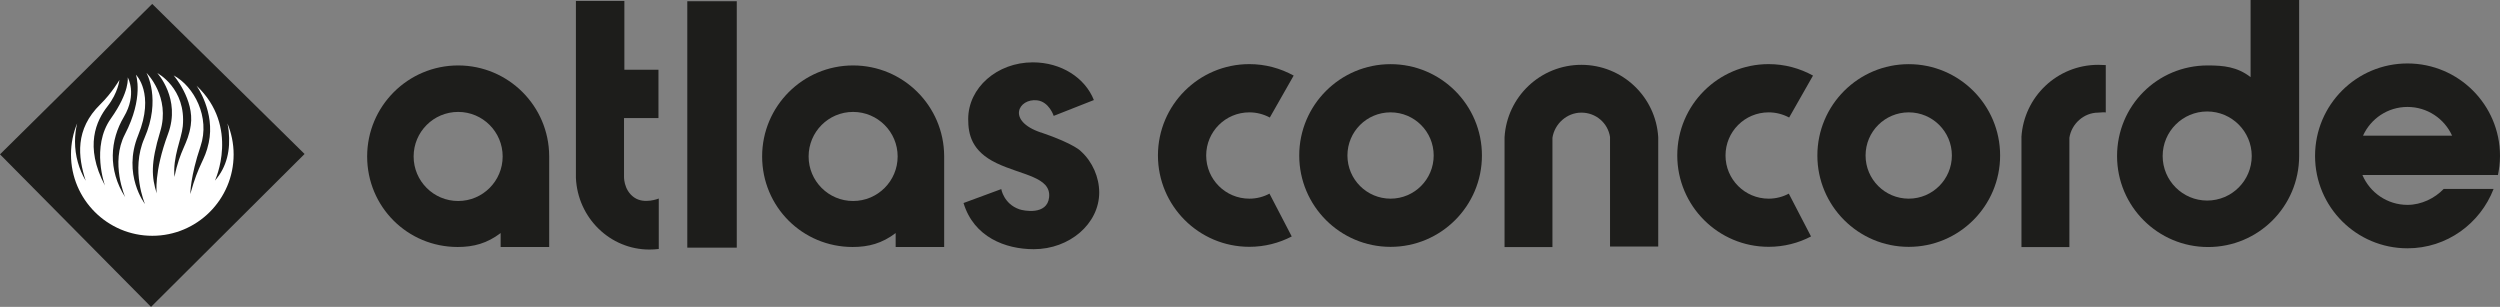
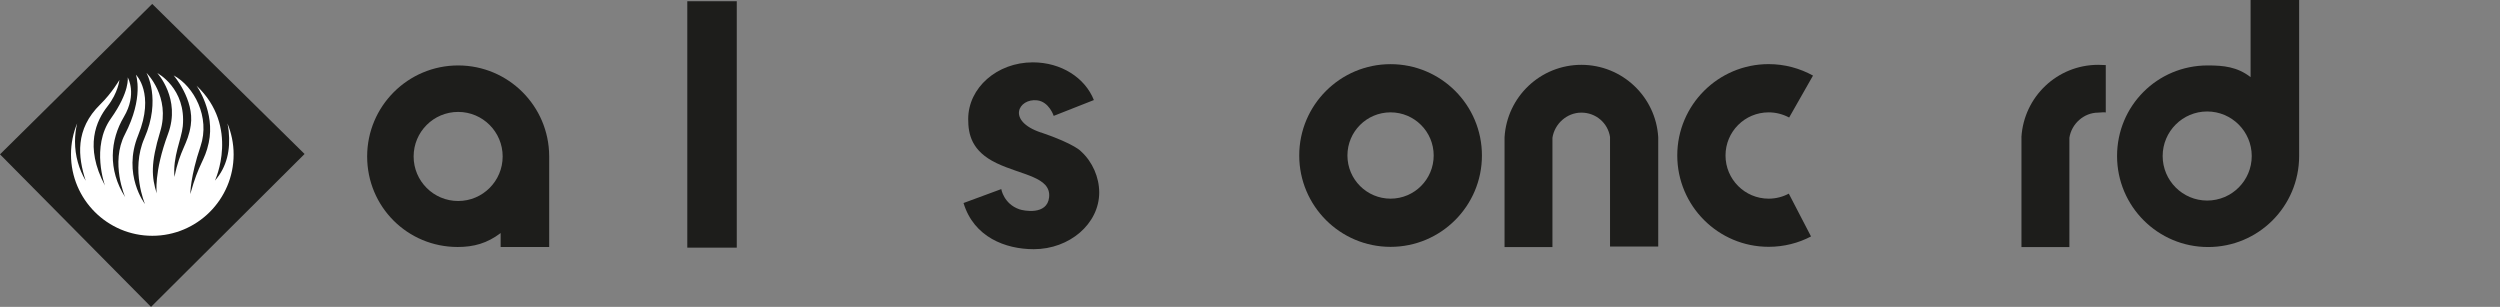
<svg xmlns="http://www.w3.org/2000/svg" id="Livello_1" data-name="Livello 1" viewBox="0 0 566.93 69.59">
  <rect x="0" y="0" width="566.93" height="69.59" fill="#808080" stroke="none" />
  <defs>
    <style>      .cls-1 {        fill: #1d1d1b;      }      .cls-1, .cls-2 {        stroke-width: 0px;      }      .cls-2 {        fill: #fff;      }    </style>
  </defs>
  <g>
    <g>
      <rect class="cls-1" x="155.86" y=".28" width="11.22" height="55.88" />
-       <path class="cls-1" d="M143.84,44.8c-2.55-1.76-2.33-4.97-2.33-4.97v-13.05h7.81v-10.96h-7.73V.21h-10.99v40.13c.4,9.05,7.72,16.25,16.66,16.25.72,0,1.43-.04,2.13-.13v-11.44s-3.27,1.35-5.54-.22h-.01Z" />
      <path class="cls-1" d="M103.9,14.84c-11.4,0-20.64,9.25-20.64,20.64s9.12,20.53,20.53,20.53c3.63,0,6.68-.83,9.74-3.16v3.16h11.01v-20.6c-.04-11.37-9.27-20.57-20.64-20.57h0ZM103.9,45.58c-5.58,0-10.1-4.52-10.1-10.1s4.52-10.1,10.1-10.1,10.09,4.53,10.09,10.1-4.51,10.1-10.09,10.1Z" />
      <path class="cls-1" d="M315.34,14.55c-11.43,0-20.71,9.28-20.71,20.71s9.27,20.72,20.71,20.72,20.72-9.28,20.72-20.72-9.27-20.71-20.72-20.71ZM315.34,45.05c-5.4,0-9.78-4.38-9.78-9.79s4.37-9.78,9.78-9.78,9.78,4.38,9.78,9.78-4.37,9.79-9.78,9.79Z" />
      <path class="cls-1" d="M510.36,17.48c-3.05-2.34-6.11-2.64-9.73-2.64-11.4,0-20.54,9.14-20.54,20.54s9.24,20.64,20.65,20.64,20.6-9.21,20.64-20.57V0h-11.01v17.48h-.01ZM500.52,45.48c-5.57,0-10.09-4.53-10.09-10.1s4.52-10.1,10.09-10.1,10.11,4.52,10.11,10.1-4.52,10.1-10.11,10.1Z" />
      <path class="cls-1" d="M458.41,31.12v24.91h10.87v-24.79c.48-3.15,3.26-5.7,6.54-5.7.5,0,1.25-.14,1.71-.04v-10.74c-.5-.04-1.22-.06-1.71-.06-9.3,0-16.87,7.25-17.42,16.42h.01Z" />
-       <path class="cls-1" d="M566.93,35.36c0-11.58-9.39-20.97-20.98-20.97s-20.96,9.39-20.96,20.97,9.38,20.95,20.96,20.95c8.94,0,16.49-5.62,19.53-13.47h-11.31c-2.02,2.11-5.06,3.62-8.22,3.62-4.59,0-8.53-2.79-10.22-6.77h30.72l-.03.23c.31-1.47.51-3,.51-4.57h0ZM535.87,30.76c1.74-3.84,5.59-6.51,10.08-6.51s8.37,2.66,10.11,6.51h-20.2.01Z" />
-       <path class="cls-1" d="M432.85,14.55c-11.44,0-20.72,9.28-20.72,20.71s9.28,20.72,20.72,20.72,20.72-9.28,20.72-20.72-9.29-20.71-20.72-20.71ZM432.85,45.05c-5.41,0-9.79-4.38-9.79-9.79s4.38-9.78,9.79-9.78,9.78,4.38,9.78,9.78-4.38,9.79-9.78,9.79Z" />
      <path class="cls-1" d="M358.62,14.7c-9.3,0-16.88,7.25-17.43,16.42v24.91h10.86v-24.79c.48-3.15,3.26-5.7,6.56-5.7s6.01,2.35,6.5,5.52v24.85h10.93v-24.79c-.54-9.16-8.14-16.42-17.44-16.42h.02Z" />
      <path class="cls-1" d="M236.05,30.05c-7.87-2.65-5.06-7.78-.87-7.3,2.74.31,3.77,3.53,3.77,3.53l9.11-3.59c-2-5.06-7.42-8.55-13.84-8.55-8.11,0-14.66,5.76-14.66,12.86,0,3.44.75,7.28,6.44,10,5.7,2.73,12.39,3.11,11.91,7.74-.44,4.15-5.84,3.05-6.76,2.72-3.54-1.23-4.09-4.58-4.09-4.58l-8.56,3.16c2.35,7.74,9.5,10.47,15.93,10.47,8.1,0,14.84-5.76,14.84-12.86,0-3.45-1.54-6.95-4.06-9.26,0,0-1.3-1.68-9.16-4.36v.02Z" />
      <path class="cls-1" d="M401.08,25.48c1.69,0,3.24.43,4.65,1.17l5.41-9.51c-3-1.65-6.41-2.6-10.06-2.6-11.44,0-20.72,9.28-20.72,20.71s9.28,20.72,20.72,20.72c3.47,0,6.75-.85,9.61-2.35l-5.04-9.71c-1.36.73-2.92,1.14-4.57,1.14-5.4,0-9.78-4.38-9.78-9.79s4.37-9.78,9.78-9.78Z" />
-       <path class="cls-1" d="M283.32,25.48c1.68,0,3.24.43,4.64,1.17l5.41-9.51c-3.01-1.65-6.41-2.6-10.05-2.6-11.45,0-20.73,9.28-20.73,20.71s9.28,20.72,20.73,20.72c3.46,0,6.73-.85,9.61-2.35l-5.05-9.71c-1.36.73-2.91,1.14-4.56,1.14-5.42,0-9.79-4.38-9.79-9.79s4.37-9.78,9.79-9.78h0Z" />
-       <path class="cls-1" d="M193.46,14.84c-11.4,0-20.63,9.25-20.63,20.64s9.13,20.53,20.53,20.53c3.64,0,6.69-.83,9.75-3.16v3.16h11v-20.6c-.04-11.37-9.27-20.57-20.65-20.57ZM193.46,45.58c-5.58,0-10.09-4.52-10.09-10.1s4.51-10.1,10.09-10.1,10.1,4.53,10.1,10.1-4.51,10.1-10.1,10.1Z" />
    </g>
    <path class="cls-1" d="M34.53.88L0,35l34.25,34.59,34.82-34.67L34.52.89h.01Z" />
  </g>
  <path class="cls-2" d="M51.57,27.97c.9,2.18,1.41,4.56,1.41,7.06,0,10.18-8.26,18.44-18.44,18.44s-18.44-8.26-18.44-18.44c0-2.5.5-4.88,1.4-7.06-.32,1.32-.49,2.7-.49,4.12,0,3.25.89,6.29,2.43,8.9-1.77-5.41-2.48-11.66,3.31-17.33,2.62-2.56,4.33-5.53,4.33-5.53,0,0-.26,2.86-2.72,6.01-2.46,3.15-5.32,8.97-.55,17.95,0,0-3.22-8.8,1.32-15.19,4.38-6.17,3.83-9.36,3.83-9.36,0,0,2.22,3.77-.88,8.99s-3.68,11.94.31,18.18c0,0-3.42-7.78-.07-14.23,4.35-8.38,2.51-13.54,2.51-13.54,0,0,4.36,4.26.5,13.74-3.63,8.93,1.55,15.59,1.55,15.59,0,0-3.3-7.69-.14-14.91,3.88-8.88.47-14.84.47-14.84,0,0,5.52,5.39,3.12,13.31-2.21,7.3-1.95,10.32-.79,14.05,0,0-.7-4.75,2.57-13.53,2.96-7.94-2.44-13.78-2.44-13.78,0,0,6.6,3.47,5.78,12.06-.28,2.91-2.32,6.94-1.88,11.5,1.21-6.29,3.04-7.32,3.69-11.73.85-5.82-3.88-11.3-3.88-11.3,4.6,2.47,8.34,9.44,6.09,16.09-2.32,6.85-2.32,10.82-2.32,10.82,1.98-7.19,3.27-7.42,4.18-11.62,1.51-6.99-2.76-12.96-2.76-12.96,9.87,9.32,4.17,21.53,4.17,21.53,2.73-3.13,3.55-6.98,3.12-11.24-.06-.6-.17-1.2-.29-1.77" />
</svg>